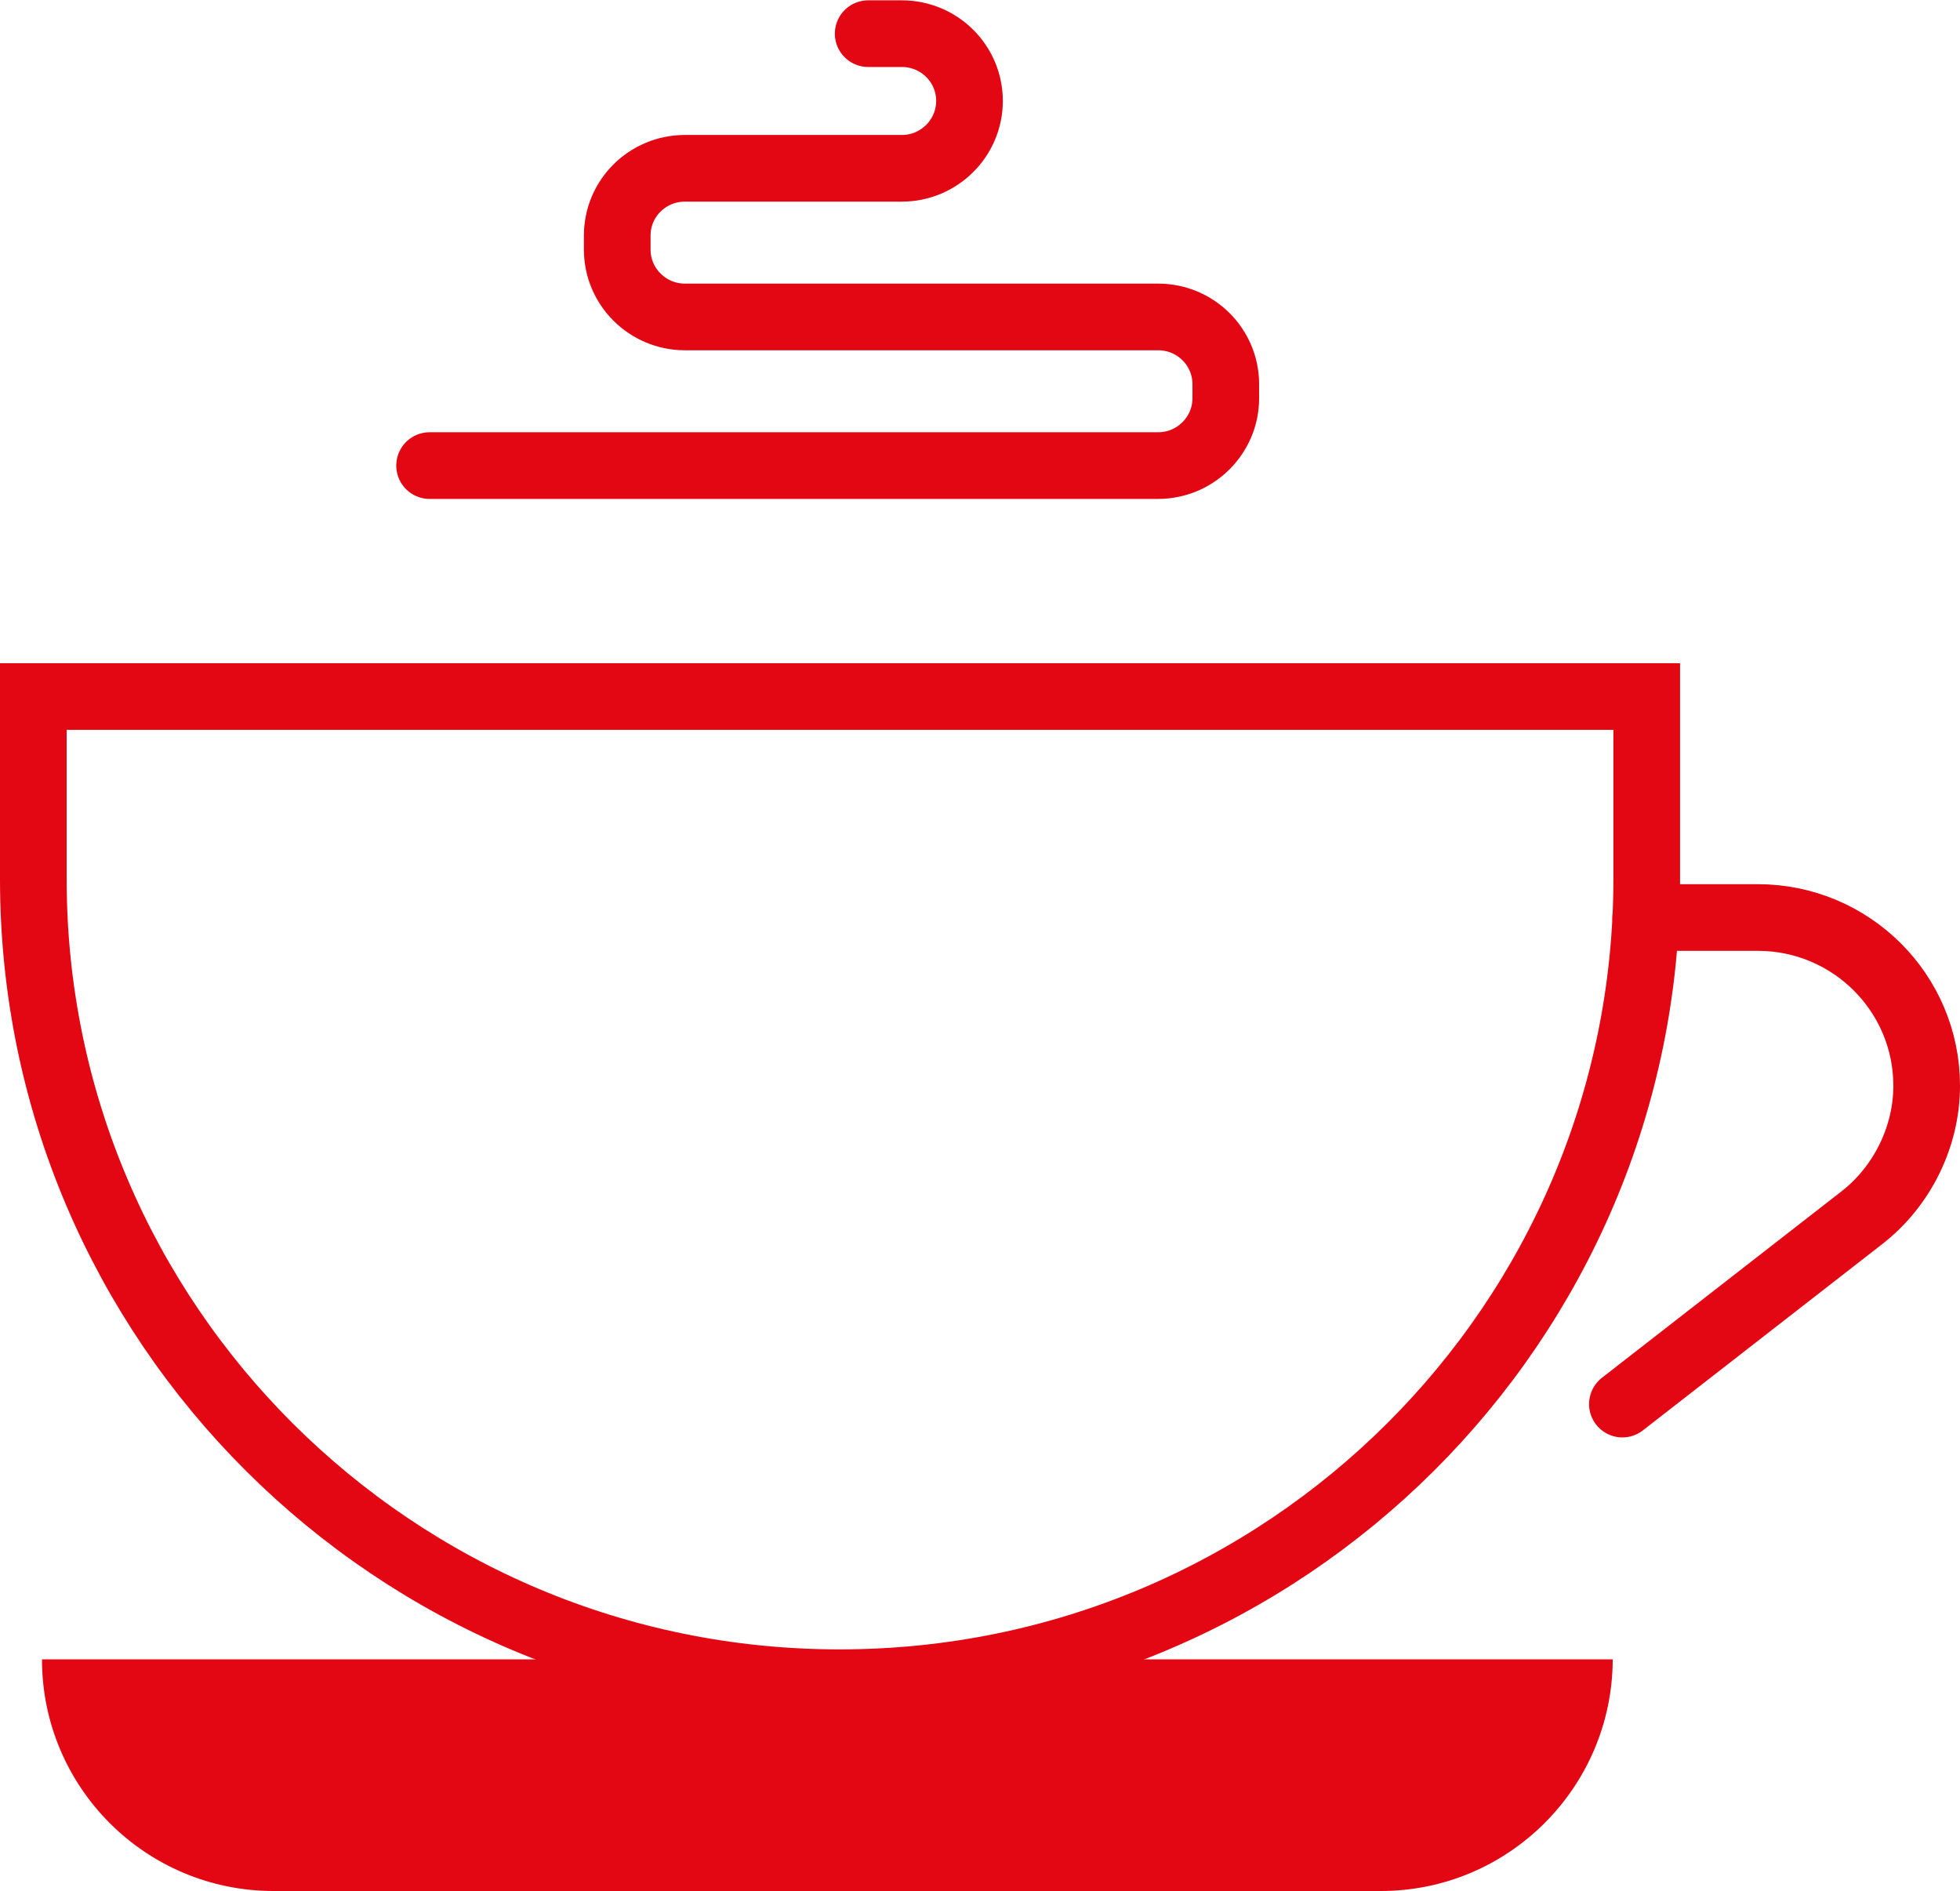
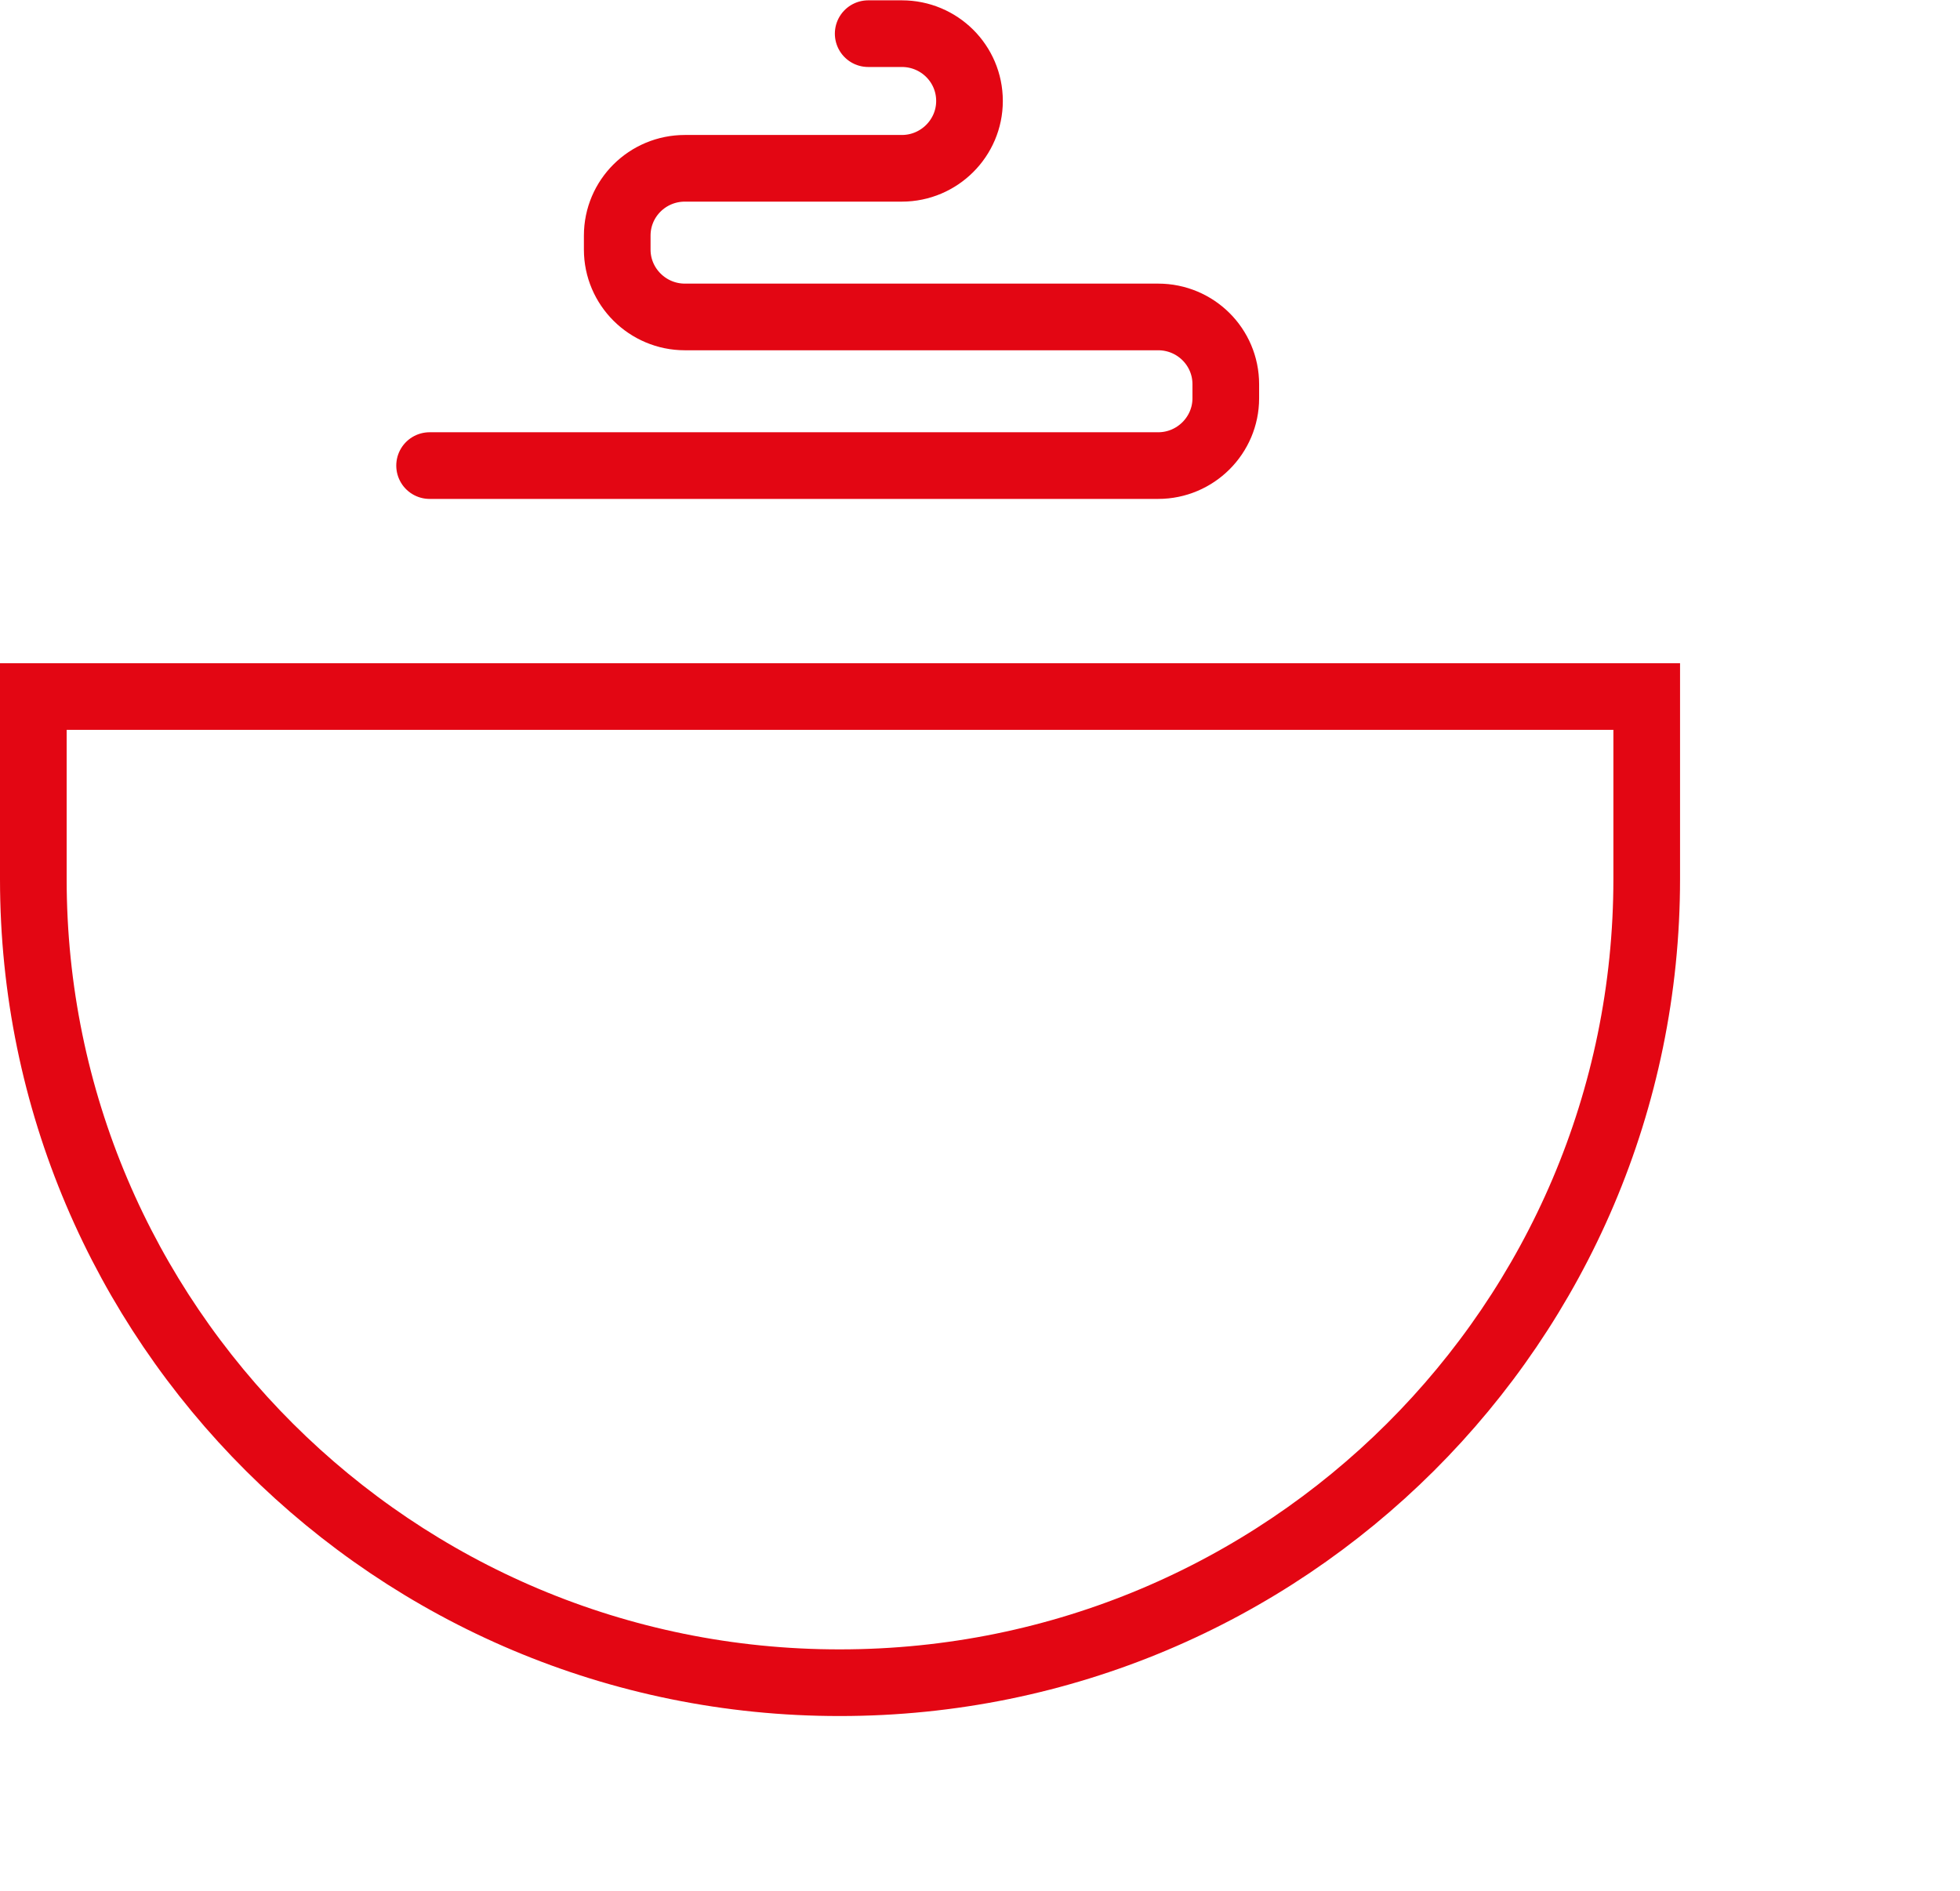
<svg xmlns="http://www.w3.org/2000/svg" version="1.1" id="Layer_1" x="0px" y="0px" viewBox="0 0 58.81 56.74" style="enable-background:new 0 0 58.81 56.74;" xml:space="preserve">
  <style type="text/css">
	.st0{fill:none;stroke:#E30613;stroke-width:2.3;stroke-linecap:round;stroke-miterlimit:10;}
	.st1{fill:#E30613;}
	.st2{fill:none;stroke:#FFFFFF;stroke-width:2;stroke-miterlimit:10;}
	.st3{fill:none;stroke:#E30613;stroke-width:2;stroke-miterlimit:10;}
	.st4{fill:none;stroke:#E30613;stroke-width:2;stroke-linecap:round;stroke-linejoin:round;stroke-miterlimit:10;}
	.st5{fill:none;stroke:#E30613;stroke-width:2;stroke-linecap:round;stroke-miterlimit:10;}
	.st6{fill:#FFFFFF;}
	.st7{fill:#FFFFFF;stroke:#FFFFFF;stroke-width:0.75;stroke-miterlimit:10;}
	.st8{fill:#FFFFFF;stroke:#E30613;stroke-width:2;stroke-miterlimit:10;}
	.st9{fill:#E30613;stroke:#E30613;stroke-width:2;stroke-miterlimit:10;}
	.st10{fill:none;stroke:#FFFFFF;stroke-width:2;stroke-linecap:round;stroke-linejoin:round;stroke-miterlimit:10;}
	.st11{fill:#FFFFFF;stroke:#E30613;stroke-width:2;stroke-linecap:round;stroke-miterlimit:10;}
	.st12{fill:none;stroke:#E52A3D;stroke-width:2;stroke-linecap:round;stroke-linejoin:round;}
	.st13{fill:#E52A3D;}
	.st14{fill:#878787;}
	.st15{fill:none;stroke:#E30613;stroke-width:4;stroke-linecap:round;stroke-miterlimit:10;}
</style>
  <g>
    <path class="st5" d="M12.89,13.97h21.86c1.12,0,2.03-0.91,2.03-2.02v-0.42c0-1.12-0.91-2.02-2.03-2.02h-14.2   c-1.12,0-2.03-0.91-2.03-2.02V7.07c0-1.12,0.91-2.02,2.03-2.02h6.51c1.12,0,2.03-0.91,2.03-2.02c0-1.12-0.91-2.02-2.03-2.02h-1.01" />
-     <path class="st5" d="M48.68,42.13l7.17-5.58c1.22-0.94,1.96-2.44,1.96-3.97c0-2.79-2.27-5.05-5.07-5.05h-3.36" />
    <path class="st5" d="M1,20.9h48.41c0,0,0,5.47,0,5.47c0,13.32-10.84,24.12-24.21,24.12C11.84,50.5,1,39.69,1,26.38   C1,26.38,1,20.9,1,20.9z" />
-     <path class="st1" d="M41.43,56.74H8.21c-3.84,0-6.95-3.11-6.95-6.95v0h47.13v0C48.38,53.62,45.27,56.74,41.43,56.74z" />
  </g>
</svg>